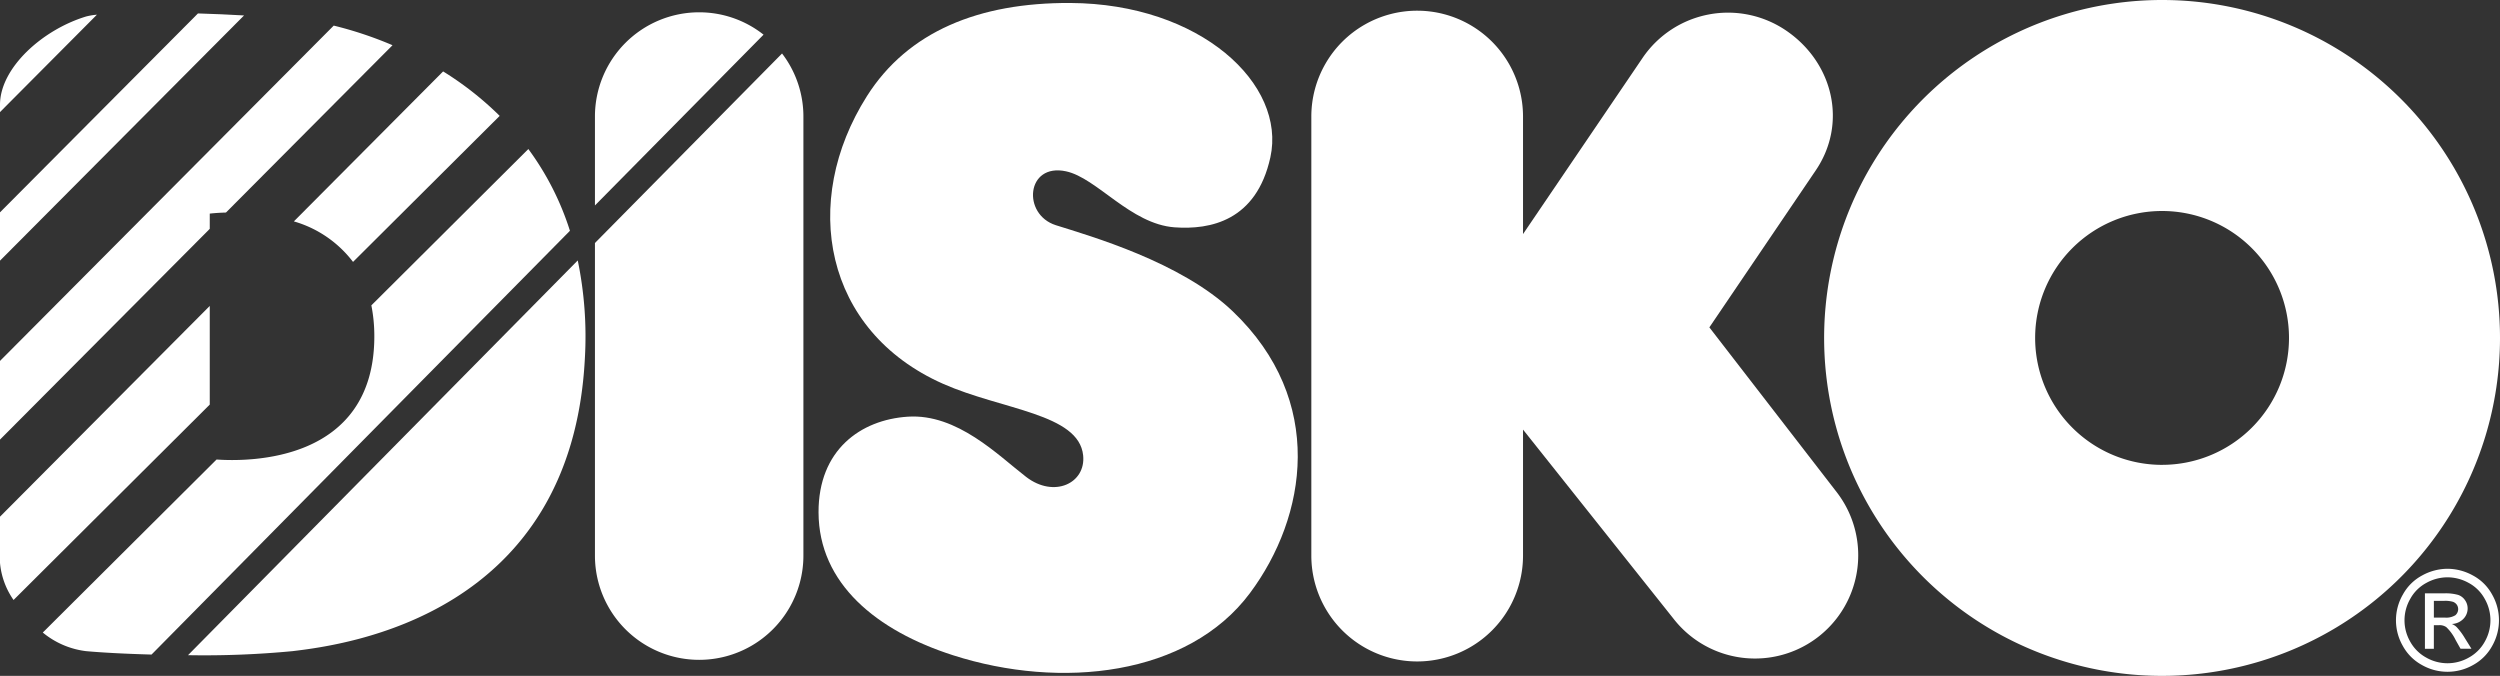
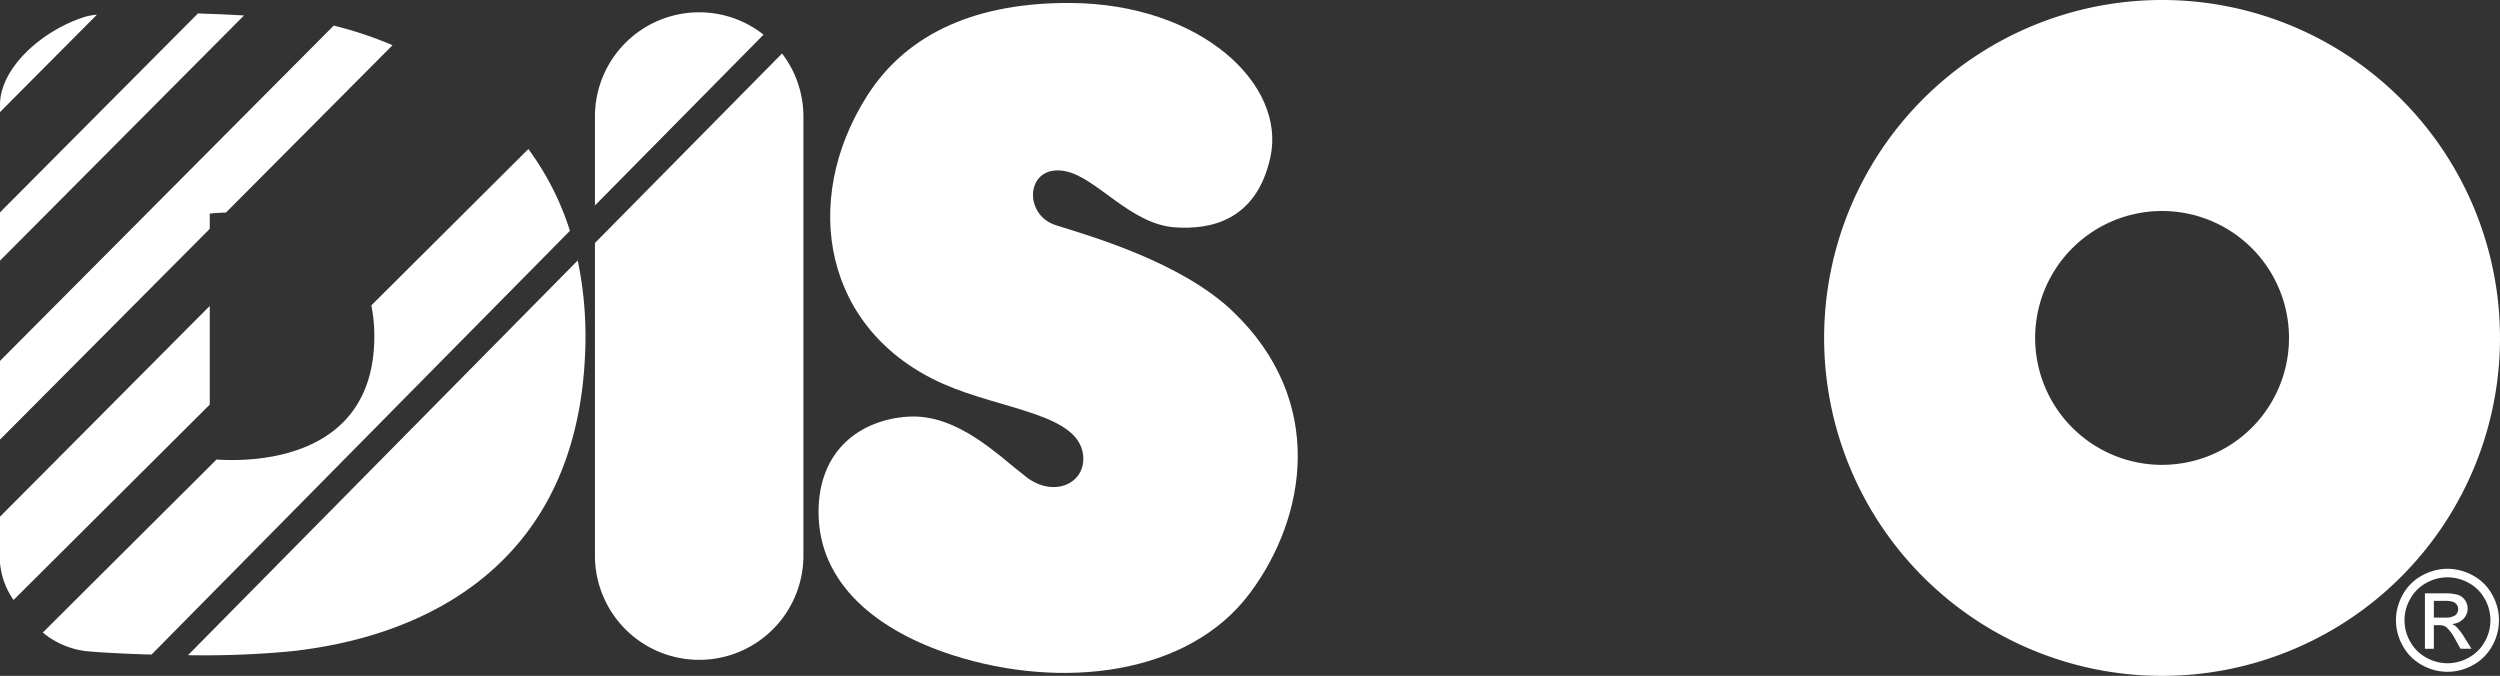
<svg xmlns="http://www.w3.org/2000/svg" id="Ebene_1" data-name="Ebene 1" viewBox="0 0 387.36 104.72">
  <rect x="0" y="0" width="387.36" height="104.72" fill="#333333" stroke="none" />
-   <path d="M295.506,84.081,275.738,58.5l16.45-24.274c4.986-7.3,2.761-16.716-4.535-21.7a16,16,0,0,0-22.237,4.185L246.865,44.045V25.833a16.4,16.4,0,0,0-32.8,0V93.864a16.4,16.4,0,0,0,32.8,0V74.338l23.32,29.309a16,16,0,0,0,25.321-19.566Z" transform="translate(-10.882 -7.776)" fill="#fff" />
  <path d="M192.882,43c5.524.4,12.663-.995,14.834-10.834,2.5-11.333-10.8-23.825-31.006-23.928-14.161-.072-25.161,4.428-31.5,14.429-10.368,16.372-6.666,36.387,11.777,44.57,9.146,4.057,21.057,4.6,21.723,11.1.442,4.311-4.5,6.667-8.833,3.334s-10.667-9.834-18.334-9.333c-7.324.478-13.864,5.166-13.833,14.833.036,11.031,9,18.333,20.833,22.13,16.714,5.365,36.452,3.2,46.014-9.63,8.82-11.834,11.82-29.834-2.68-43.667-8.016-7.647-22.04-11.641-27.393-13.333C169.215,41,169.882,33,176.052,34.32,180.848,35.346,186.049,42.5,192.882,43Z" transform="translate(-10.882 -7.776)" fill="#fff" />
  <path d="M345.882,7.776a52.361,52.361,0,1,0,52.36,52.36A52.361,52.361,0,0,0,345.882,7.776Zm0,72.027a19.667,19.667,0,1,1,19.667-19.667A19.667,19.667,0,0,1,345.882,79.8Z" transform="translate(-10.882 -7.776)" fill="#fff" />
  <path d="M390.109,95.905a8.191,8.191,0,0,1,3.924,1.031,7.306,7.306,0,0,1,2.982,2.951,8.019,8.019,0,0,1,.016,7.969,7.417,7.417,0,0,1-2.95,2.955,8.016,8.016,0,0,1-7.943,0,7.435,7.435,0,0,1-2.955-2.955,7.976,7.976,0,0,1,.015-7.969,7.348,7.348,0,0,1,2.987-2.951A8.188,8.188,0,0,1,390.109,95.905Zm0,1.322a6.786,6.786,0,0,0-3.272.861,6.178,6.178,0,0,0-2.492,2.465,6.633,6.633,0,0,0-.016,6.641,6.251,6.251,0,0,0,2.47,2.465,6.645,6.645,0,0,0,6.62,0,6.225,6.225,0,0,0,2.465-2.465,6.672,6.672,0,0,0-.016-6.641,6.147,6.147,0,0,0-2.492-2.465A6.8,6.8,0,0,0,390.109,97.227Zm-3.5,11.073V99.712h2.952a7.234,7.234,0,0,1,2.188.238,2.111,2.111,0,0,1,1.079.83,2.2,2.2,0,0,1,.4,1.259,2.29,2.29,0,0,1-.671,1.639,2.657,2.657,0,0,1-1.783.782,2.322,2.322,0,0,1,.73.456,9.746,9.746,0,0,1,1.269,1.7l1.047,1.682h-1.692l-.762-1.354a6.86,6.86,0,0,0-1.449-2,1.789,1.789,0,0,0-1.11-.3h-.814V108.3Zm1.386-4.834h1.682a2.7,2.7,0,0,0,1.643-.36,1.229,1.229,0,0,0,.229-1.633,1.26,1.26,0,0,0-.588-.449,4.306,4.306,0,0,0-1.39-.148h-1.576Z" transform="translate(-10.882 -7.776)" fill="#fff" />
  <path d="M103.065,45.427V93.864a16.15,16.15,0,0,0,32.3,0V25.833a16.059,16.059,0,0,0-3.31-9.769Z" transform="translate(-10.882 -7.776)" fill="#fff" />
  <path d="M119.215,9.683a16.15,16.15,0,0,0-16.15,16.15V39.61L129.19,13.148A16.062,16.062,0,0,0,119.215,9.683Z" transform="translate(-10.882 -7.776)" fill="#fff" />
  <path d="M43.382,55.176l-32.5,32.657V95a11.862,11.862,0,0,0,2.1,5.74l30.4-30.276Z" transform="translate(-10.882 -7.776)" fill="#fff" />
-   <path d="M65.582,48.358,88.305,25.731a49.521,49.521,0,0,0-8.764-6.889L56.415,42.079A17.656,17.656,0,0,1,65.582,48.358Z" transform="translate(-10.882 -7.776)" fill="#fff" />
  <path d="M41.554,9.858,10.882,40.678v7.485L48.694,10.169C46.347,10.033,43.926,9.928,41.554,9.858Z" transform="translate(-10.882 -7.776)" fill="#fff" />
  <path d="M43.382,40.875s.966-.126,2.512-.167L71.7,14.782a59.171,59.171,0,0,0-9.108-3.04L10.882,63.7v12.19l32.5-32.656Z" transform="translate(-10.882 -7.776)" fill="#fff" />
  <path d="M56.215,108.667c8.333-1,43.265-5.566,45.292-45.417A58.122,58.122,0,0,0,100.4,48.13L40.014,109.293A144.273,144.273,0,0,0,56.215,108.667Z" transform="translate(-10.882 -7.776)" fill="#fff" />
  <path d="M92.747,30.869,68.421,55.091a24.409,24.409,0,0,1,.461,4.784c0,19.637-19.639,19.44-24.445,19.1L17.512,105.784a12.968,12.968,0,0,0,6.7,2.883c2.537.23,6.161.419,10.15.529L99.19,43.535A43.4,43.4,0,0,0,92.747,30.869Z" transform="translate(-10.882 -7.776)" fill="#fff" />
  <path d="M24.215,10.333C17.4,12.41,10.882,18.333,10.882,24v1.144L25.9,10.052A10.018,10.018,0,0,0,24.215,10.333Z" transform="translate(-10.882 -7.776)" fill="#fff" />
</svg>